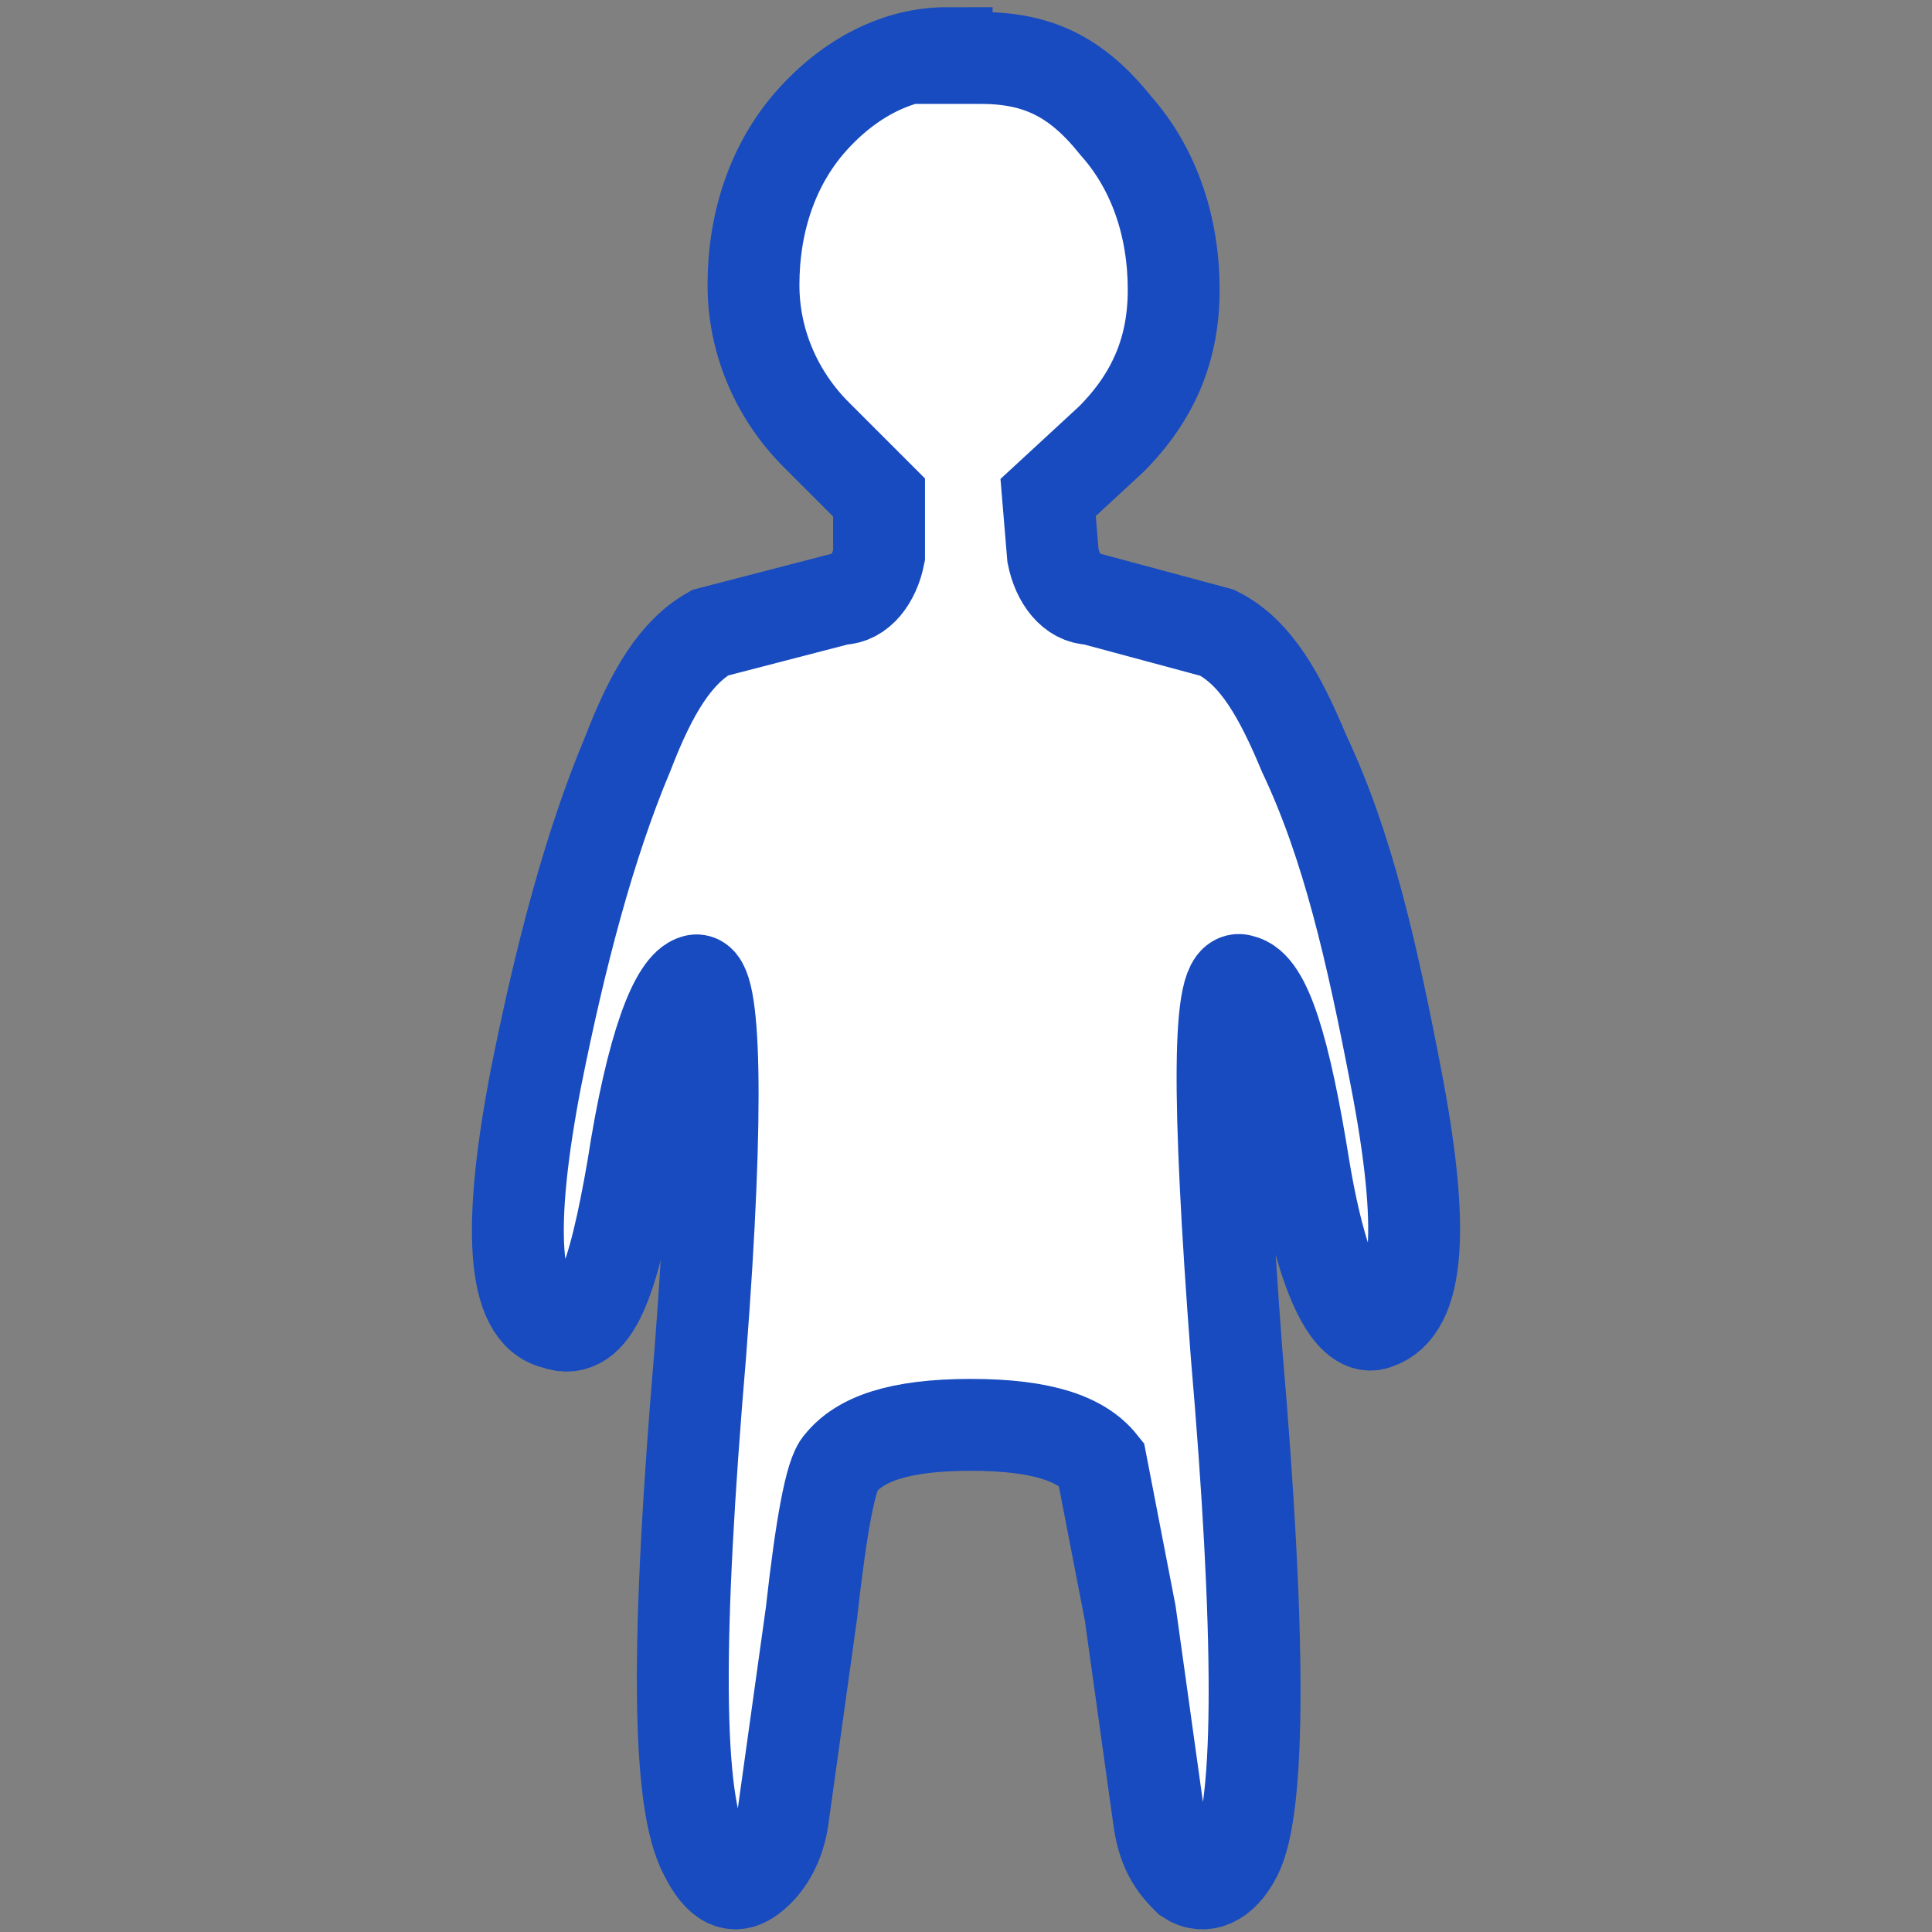
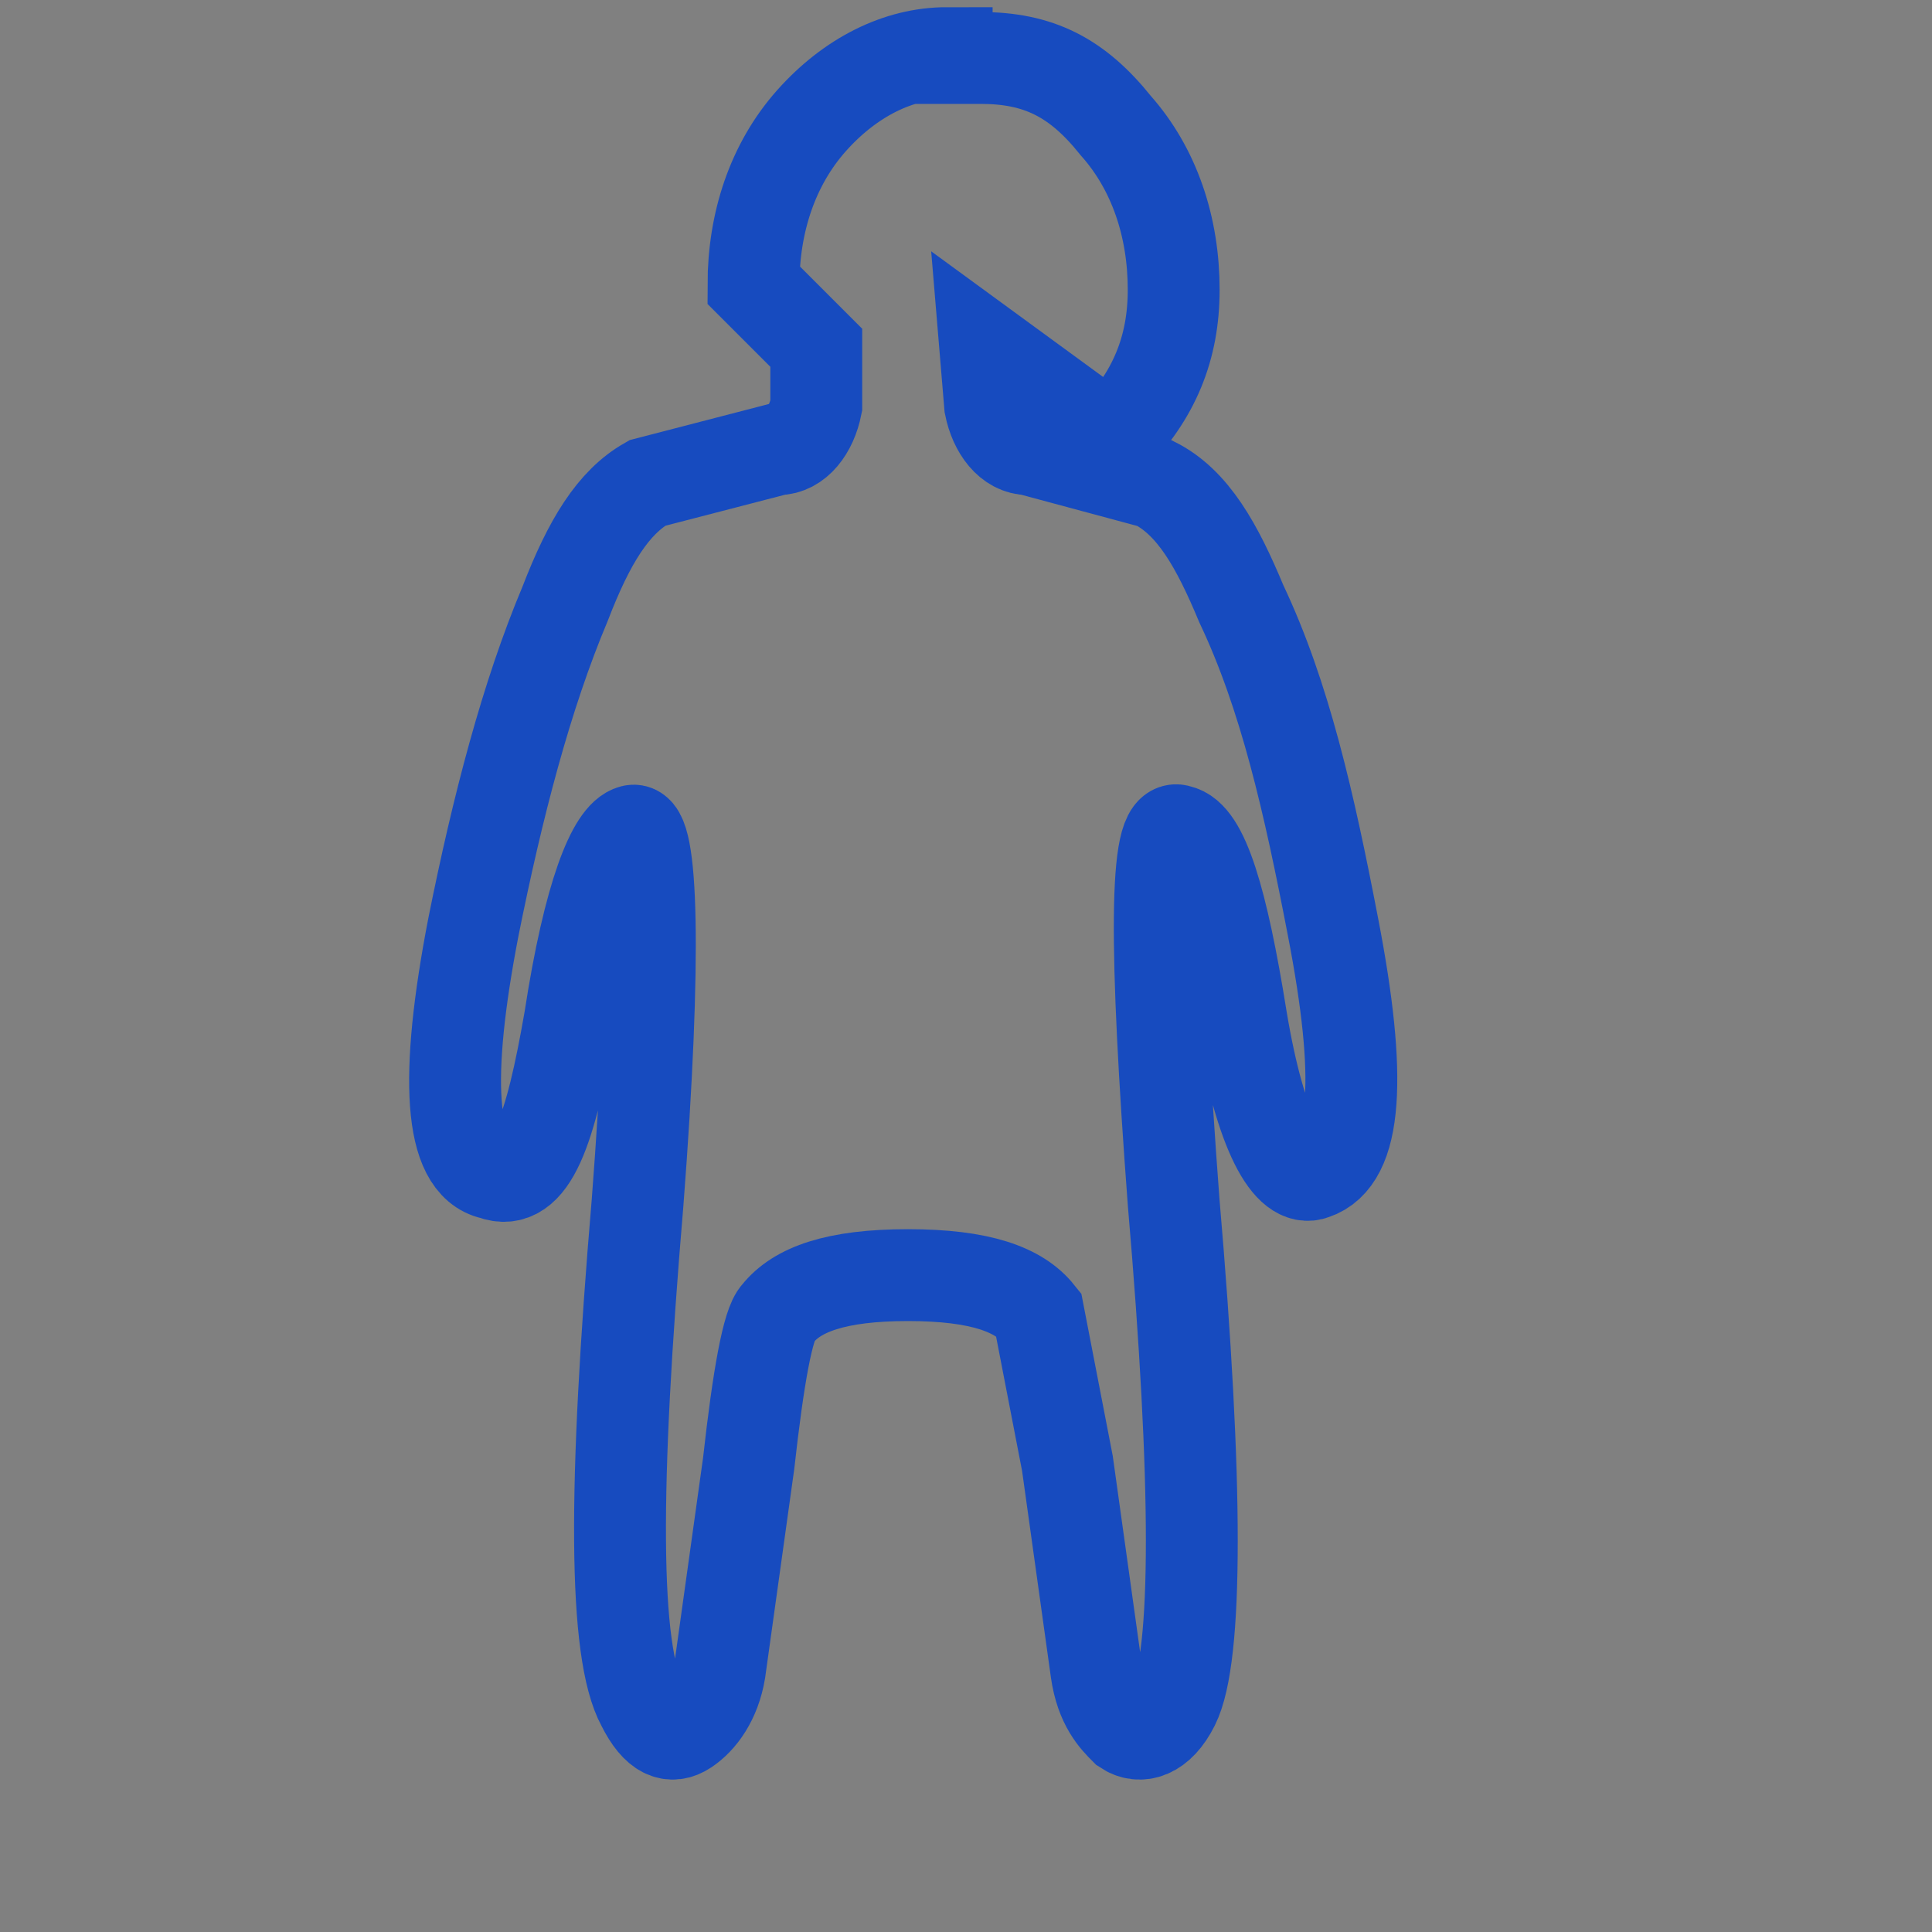
<svg xmlns="http://www.w3.org/2000/svg" version="1.1" id="Layer_1" x="0px" y="0px" viewBox="0 0 40 40" style="enable-background:new 0 0 40 40;" xml:space="preserve">
  <rect x="0" y="0" width="40" height="40" fill="#808080" stroke="none" />
  <style type="text/css">
	.st0{fill-rule:evenodd;clip-rule:evenodd;fill:#FFFFFF;}
	.st1{fill:none;stroke:#174BBF;stroke-width:1.902;stroke-miterlimit:10;}
</style>
-   <path class="st0" d="M20.3,1.1c1,0,2,0.5,2.8,1.4s1.2,2.1,1.2,3.4c0,1.2-0.5,2.3-1.3,3.1l-1.4,1.3l0.1,1.2c0.1,0.6,0.3,0.9,0.8,0.9  l2.6,0.7c0.7,0.4,1.2,1.2,1.8,2.5c0.8,1.9,1.4,4.2,1.9,6.7c0.6,3.1,0.5,4.9-0.4,5.1c-0.7,0.2-1.2-0.9-1.5-3.2  c-0.4-2.6-0.9-3.8-1.3-3.9S25,22.8,25.4,28c0.5,5.8,0.5,9.2,0,10.4c-0.3,0.6-0.6,0.7-1,0.5c-0.3-0.2-0.5-0.6-0.6-1.2l-0.6-4.3  l-0.6-3.1c-0.4-0.5-1.2-0.8-2.7-0.8s-2.3,0.3-2.7,0.8c-0.2,0.3-0.4,1.2-0.6,3.1l-0.6,4.3c-0.1,0.7-0.4,1-0.7,1.2  c-0.3,0.2-0.6,0.1-0.9-0.5c-0.6-1-0.6-4.6-0.1-10.4c0.5-5.3,0.4-7.9-0.1-7.7c-0.5,0.1-0.9,1.4-1.3,3.9c-0.4,2.4-0.9,3.5-1.5,3.3  c-0.9-0.3-1-2-0.4-5.1c0.5-2.6,1.1-4.8,1.9-6.7c0.5-1.2,1-2.1,1.7-2.5l2.6-0.8c0.4,0,0.7-0.4,0.8-0.9v-1.2l-1.3-1.3  c-0.9-0.9-1.3-1.9-1.3-3.1c0-1.3,0.4-2.5,1.2-3.4c0.8-1,1.7-1.4,2.8-1.4H20.3" />
-   <path class="st1" d="M19.6,1.1c-1,0-2,0.5-2.8,1.4s-1.2,2.1-1.2,3.4c0,1.2,0.5,2.3,1.3,3.1l1.3,1.3v1.2c-0.1,0.5-0.4,0.9-0.8,0.9  l-2.7,0.7c-0.7,0.4-1.2,1.2-1.7,2.5c-0.8,1.9-1.4,4.2-1.9,6.7c-0.6,3.1-0.5,4.9,0.4,5.1c0.8,0.3,1.2-0.9,1.6-3.2  c0.4-2.6,0.9-3.8,1.3-3.9s0.5,2.5,0.1,7.7c-0.5,5.9-0.5,9.3,0.1,10.4c0.3,0.6,0.6,0.7,0.9,0.5s0.6-0.6,0.7-1.2l0.6-4.3  c0.2-1.8,0.4-2.9,0.6-3.1c0.4-0.5,1.2-0.8,2.7-0.8s2.3,0.3,2.7,0.8l0.6,3.1l0.6,4.3c0.1,0.7,0.4,1,0.6,1.2c0.3,0.2,0.7,0.1,1-0.5  c0.5-1,0.5-4.6,0-10.4c-0.4-5.3-0.4-7.9,0.1-7.7c0.5,0.1,0.9,1.4,1.3,3.9c0.4,2.4,1,3.4,1.5,3.2c0.9-0.3,1-2,0.4-5.1  c-0.5-2.6-1-4.8-1.9-6.7c-0.5-1.2-1-2.1-1.8-2.5l-2.6-0.7c-0.4,0-0.7-0.4-0.8-0.9l-0.1-1.2L23,9.1c0.9-0.9,1.3-1.9,1.3-3.1  c0-1.3-0.4-2.5-1.2-3.4c-0.8-1-1.6-1.4-2.8-1.4H19.6z" />
+   <path class="st1" d="M19.6,1.1c-1,0-2,0.5-2.8,1.4s-1.2,2.1-1.2,3.4l1.3,1.3v1.2c-0.1,0.5-0.4,0.9-0.8,0.9  l-2.7,0.7c-0.7,0.4-1.2,1.2-1.7,2.5c-0.8,1.9-1.4,4.2-1.9,6.7c-0.6,3.1-0.5,4.9,0.4,5.1c0.8,0.3,1.2-0.9,1.6-3.2  c0.4-2.6,0.9-3.8,1.3-3.9s0.5,2.5,0.1,7.7c-0.5,5.9-0.5,9.3,0.1,10.4c0.3,0.6,0.6,0.7,0.9,0.5s0.6-0.6,0.7-1.2l0.6-4.3  c0.2-1.8,0.4-2.9,0.6-3.1c0.4-0.5,1.2-0.8,2.7-0.8s2.3,0.3,2.7,0.8l0.6,3.1l0.6,4.3c0.1,0.7,0.4,1,0.6,1.2c0.3,0.2,0.7,0.1,1-0.5  c0.5-1,0.5-4.6,0-10.4c-0.4-5.3-0.4-7.9,0.1-7.7c0.5,0.1,0.9,1.4,1.3,3.9c0.4,2.4,1,3.4,1.5,3.2c0.9-0.3,1-2,0.4-5.1  c-0.5-2.6-1-4.8-1.9-6.7c-0.5-1.2-1-2.1-1.8-2.5l-2.6-0.7c-0.4,0-0.7-0.4-0.8-0.9l-0.1-1.2L23,9.1c0.9-0.9,1.3-1.9,1.3-3.1  c0-1.3-0.4-2.5-1.2-3.4c-0.8-1-1.6-1.4-2.8-1.4H19.6z" />
</svg>